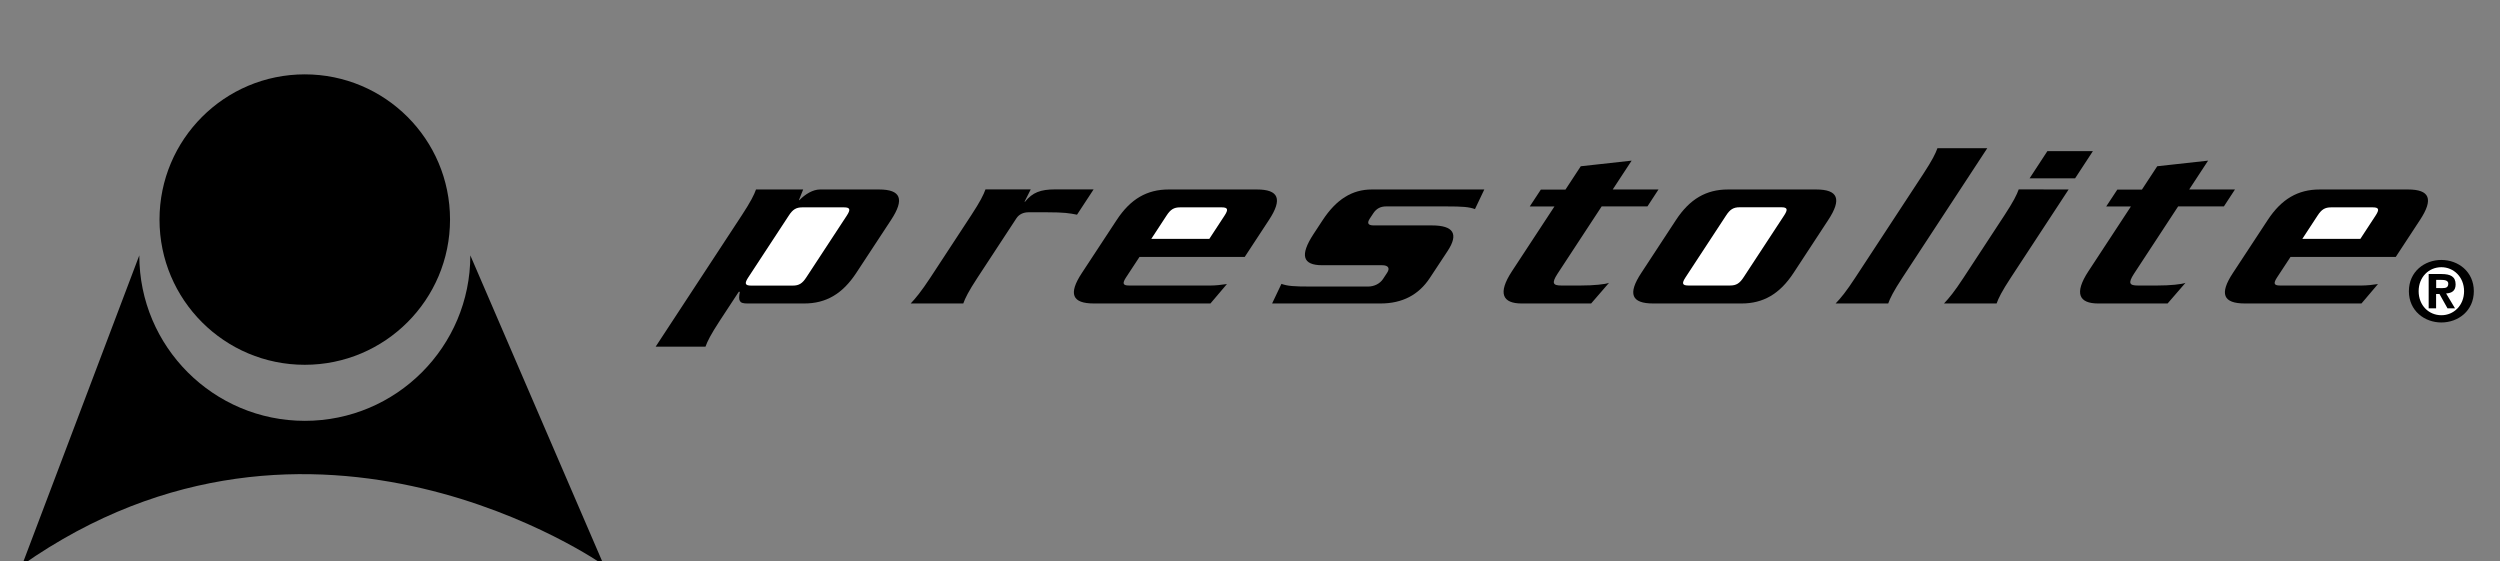
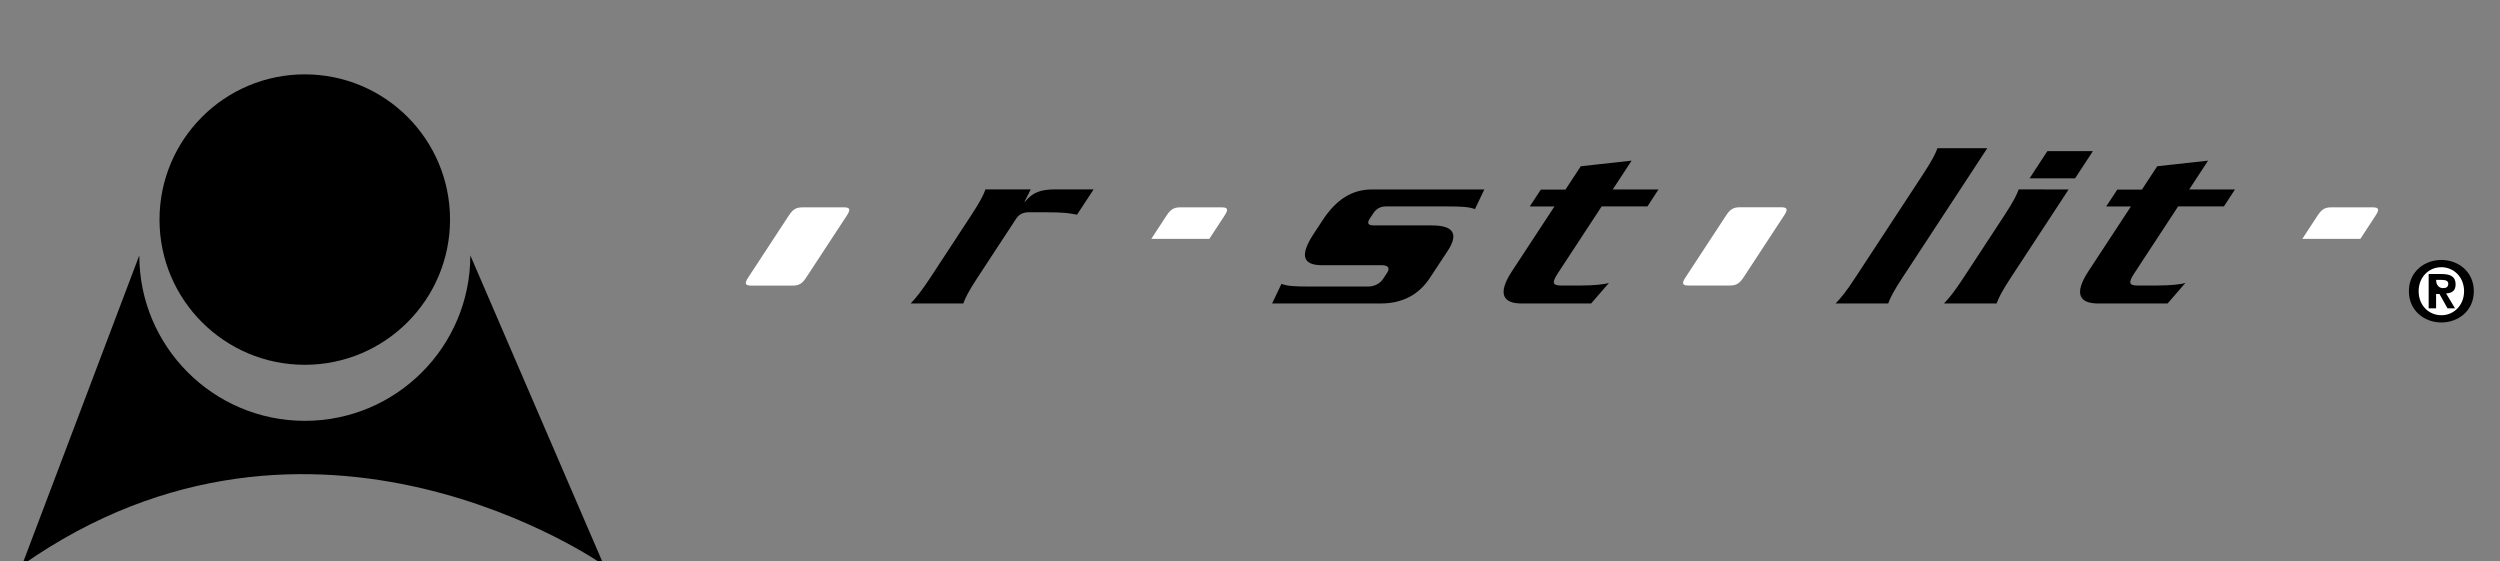
<svg xmlns="http://www.w3.org/2000/svg" id="Capa_1" x="0px" y="0px" viewBox="0 0 289.48 65" style="enable-background:new 0 0 289.48 65;" xml:space="preserve">
  <rect x="0" y="0" width="289.48" height="65" fill="#808080" stroke="none" />
  <style type="text/css">	.st0{fill-rule:evenodd;clip-rule:evenodd;fill:#FFFFFF;}	.st1{fill-rule:evenodd;clip-rule:evenodd;}</style>
  <g>
    <path class="st0" d="M1815.57,1321.01h-2500" />
  </g>
  <g>
-     <path class="st1" d="M92.51,23.17h0.06c0.68-0.7,1.57-1.23,2.38-1.23h6.84c2.51,0,2.99,1.1,1.38,3.54l-4.02,6.12  c-1.6,2.44-3.51,3.54-6.02,3.54h-6.59c-0.44,0-0.75-0.06-0.85-0.28c-0.15-0.2-0.12-0.54-0.02-1.07h-0.13l-2.21,3.37  c-1.03,1.58-1.42,2.36-1.64,2.98h-5.77l9.98-15.22c1.03-1.57,1.42-2.36,1.64-2.98H93L92.51,23.17z M131.95,29.74l-1.55,2.36  c-0.46,0.7-0.4,0.96,0.32,0.96h9.51c0.47,0,1.1-0.06,1.84-0.17l-1.91,2.25h-13.5c-2.51,0-2.99-1.1-1.38-3.54l4.02-6.12  c1.6-2.44,3.51-3.54,6.02-3.54h10.23c2.51,0,2.99,1.1,1.38,3.54l-2.8,4.27h-12.18V29.74z M265.23,29.74l-1.55,2.36  c-0.46,0.7-0.4,0.96,0.32,0.96h9.51c0.61-0.01,1.23-0.07,1.84-0.17l-1.91,2.25h-13.5c-2.51,0-2.99-1.1-1.38-3.54l4.02-6.12  c1.6-2.44,3.51-3.54,6.02-3.54h10.23c2.51,0,2.99,1.1,1.38,3.54l-2.8,4.27h-12.18V29.74L265.23,29.74z M191.43,35.14  c-2.51,0-2.99-1.1-1.38-3.54l4.01-6.12c1.6-2.44,3.51-3.54,6.02-3.54h10.23c2.51,0,2.99,1.1,1.38,3.54l-4.01,6.12  c-1.6,2.44-3.51,3.54-6.02,3.54H191.43L191.43,35.14z" />
    <path class="st0" d="M92.9,24.01c-0.72,0-1.11,0.25-1.57,0.96l-4.68,7.14c-0.46,0.7-0.4,0.96,0.32,0.96h4.83  c0.72,0,1.11-0.25,1.57-0.96l4.68-7.14c0.46-0.7,0.4-0.96-0.32-0.96H92.9L92.9,24.01z M140.03,27.66l1.76-2.69  c0.46-0.7,0.4-0.96-0.32-0.96h-4.83c-0.72,0-1.11,0.25-1.57,0.96l-1.76,2.69H140.03z M200.33,33.06c0.72,0,1.11-0.25,1.57-0.96  l4.68-7.14c0.46-0.7,0.41-0.96-0.32-0.96h-4.83c-0.72,0-1.11,0.25-1.57,0.96l-4.68,7.14c-0.46,0.7-0.41,0.96,0.32,0.96H200.33  L200.33,33.06z M273.31,27.66l1.76-2.69c0.46-0.7,0.41-0.96-0.32-0.96h-4.83c-0.72,0-1.11,0.25-1.57,0.96l-1.76,2.69H273.31z" />
    <path class="st1" d="M278.93,33.72c0-2.27,1.81-3.62,3.76-3.62s3.76,1.35,3.76,3.62s-1.81,3.62-3.76,3.62  S278.93,35.99,278.93,33.72z" />
    <path class="st0" d="M285.32,33.72c0-1.64-1.2-2.78-2.63-2.78c-1.46,0-2.63,1.15-2.63,2.78c0,1.64,1.17,2.78,2.63,2.78  C284.12,36.51,285.32,35.36,285.32,33.72z" />
    <path class="st1" d="M35.29,8.61c-9.29,0-16.82,7.53-16.82,16.82S26,42.24,35.29,42.24s16.82-7.53,16.82-16.82  S44.58,8.61,35.29,8.61L35.29,8.61z" />
    <path class="st1" d="M54.46,29.57c0,10.58-8.58,19.16-19.16,19.16s-19.17-8.58-19.17-19.16L2.55,65.44c33.75-23.71,67.37,0,67.37,0  L54.46,29.57L54.46,29.57z M124.71,24.86c-0.86-0.17-1.45-0.28-3.55-0.28h-2.07c-0.6,0-1.11,0.25-1.4,0.7l-4.51,6.88  c-1.03,1.57-1.42,2.36-1.64,2.98h-6.09c0.59-0.62,1.23-1.4,2.27-2.98l4.75-7.25c1.03-1.57,1.42-2.36,1.64-2.98h5.24l-0.72,1.43  h0.06c0.86-1.07,1.79-1.43,3.48-1.43h4.46L124.71,24.86L124.71,24.86z M165.56,32.19c-1.29,1.96-3.19,2.95-5.7,2.95H147.3  l1.08-2.27c0.71,0.25,1.37,0.31,3.38,0.31h6.65c0.72,0,1.38-0.34,1.73-0.87l0.48-0.73c0.35-0.53,0.13-0.87-0.59-0.87h-6.94  c-2.26,0-2.6-1.15-1-3.6l1.05-1.6c1.6-2.44,3.44-3.57,5.7-3.57h13.03l-1.08,2.27c-0.71-0.25-1.37-0.31-3.37-0.31h-6.91  c-0.66,0-1.13,0.25-1.49,0.79l-0.41,0.62c-0.35,0.54-0.2,0.79,0.46,0.79h6.72c2.52,0,3.13,0.98,1.84,2.95L165.56,32.19  L165.56,32.19z M190.76,23.9h-5.3l-5.12,7.81c-0.71,1.1-0.5,1.35,0.46,1.35h2.23c1.54,0,2.85-0.14,3.28-0.31l-2.07,2.39h-8.04  c-2.2,0-2.82-1.15-1.13-3.73l4.92-7.5h-2.86l1.29-1.96h2.85l1.77-2.7l5.89-0.65l-2.19,3.34h5.3L190.76,23.9z M220.28,32.16  c-1.03,1.57-1.42,2.36-1.64,2.98h-6.09c0.6-0.62,1.24-1.4,2.27-2.98l7.88-12.02c1.03-1.57,1.42-2.36,1.64-2.98h5.77L220.28,32.16  L220.28,32.16z M239.53,21.94l-6.7,10.22c-1.03,1.57-1.42,2.36-1.64,2.98h-6.09c0.59-0.62,1.23-1.4,2.26-2.98l4.75-7.25  c1.03-1.57,1.42-2.36,1.64-2.98L239.53,21.94L239.53,21.94z M242.34,17.5l-2.06,3.15h-5.27l2.06-3.15H242.34L242.34,17.5z   M257.51,23.9h-5.3l-5.12,7.81c-0.71,1.1-0.5,1.35,0.46,1.35h2.23c1.54,0,2.85-0.14,3.28-0.31l-2.07,2.39h-8.04  c-2.2,0-2.82-1.15-1.13-3.73l4.92-7.5h-2.86l1.29-1.96h2.85l1.77-2.7l5.89-0.65l-2.19,3.34h5.3L257.51,23.9L257.51,23.9z   M282.08,34.04v1.66h-0.86v-3.97h1.49c1.03,0,1.63,0.29,1.63,1.2c0,0.74-0.43,1.01-1.1,1.05l1.03,1.72h-0.87l-0.93-1.66H282.08  L282.08,34.04z" />
-     <path class="st0" d="M282.83,33.36c0.39,0,0.66-0.08,0.66-0.52c0-0.4-0.49-0.43-0.8-0.43h-0.6v0.95  C282.08,33.36,282.83,33.36,282.83,33.36z" />
+     <path class="st0" d="M282.83,33.36c0.39,0,0.66-0.08,0.66-0.52c0-0.4-0.49-0.43-0.8-0.43h-0.6C282.08,33.36,282.83,33.36,282.83,33.36z" />
  </g>
</svg>